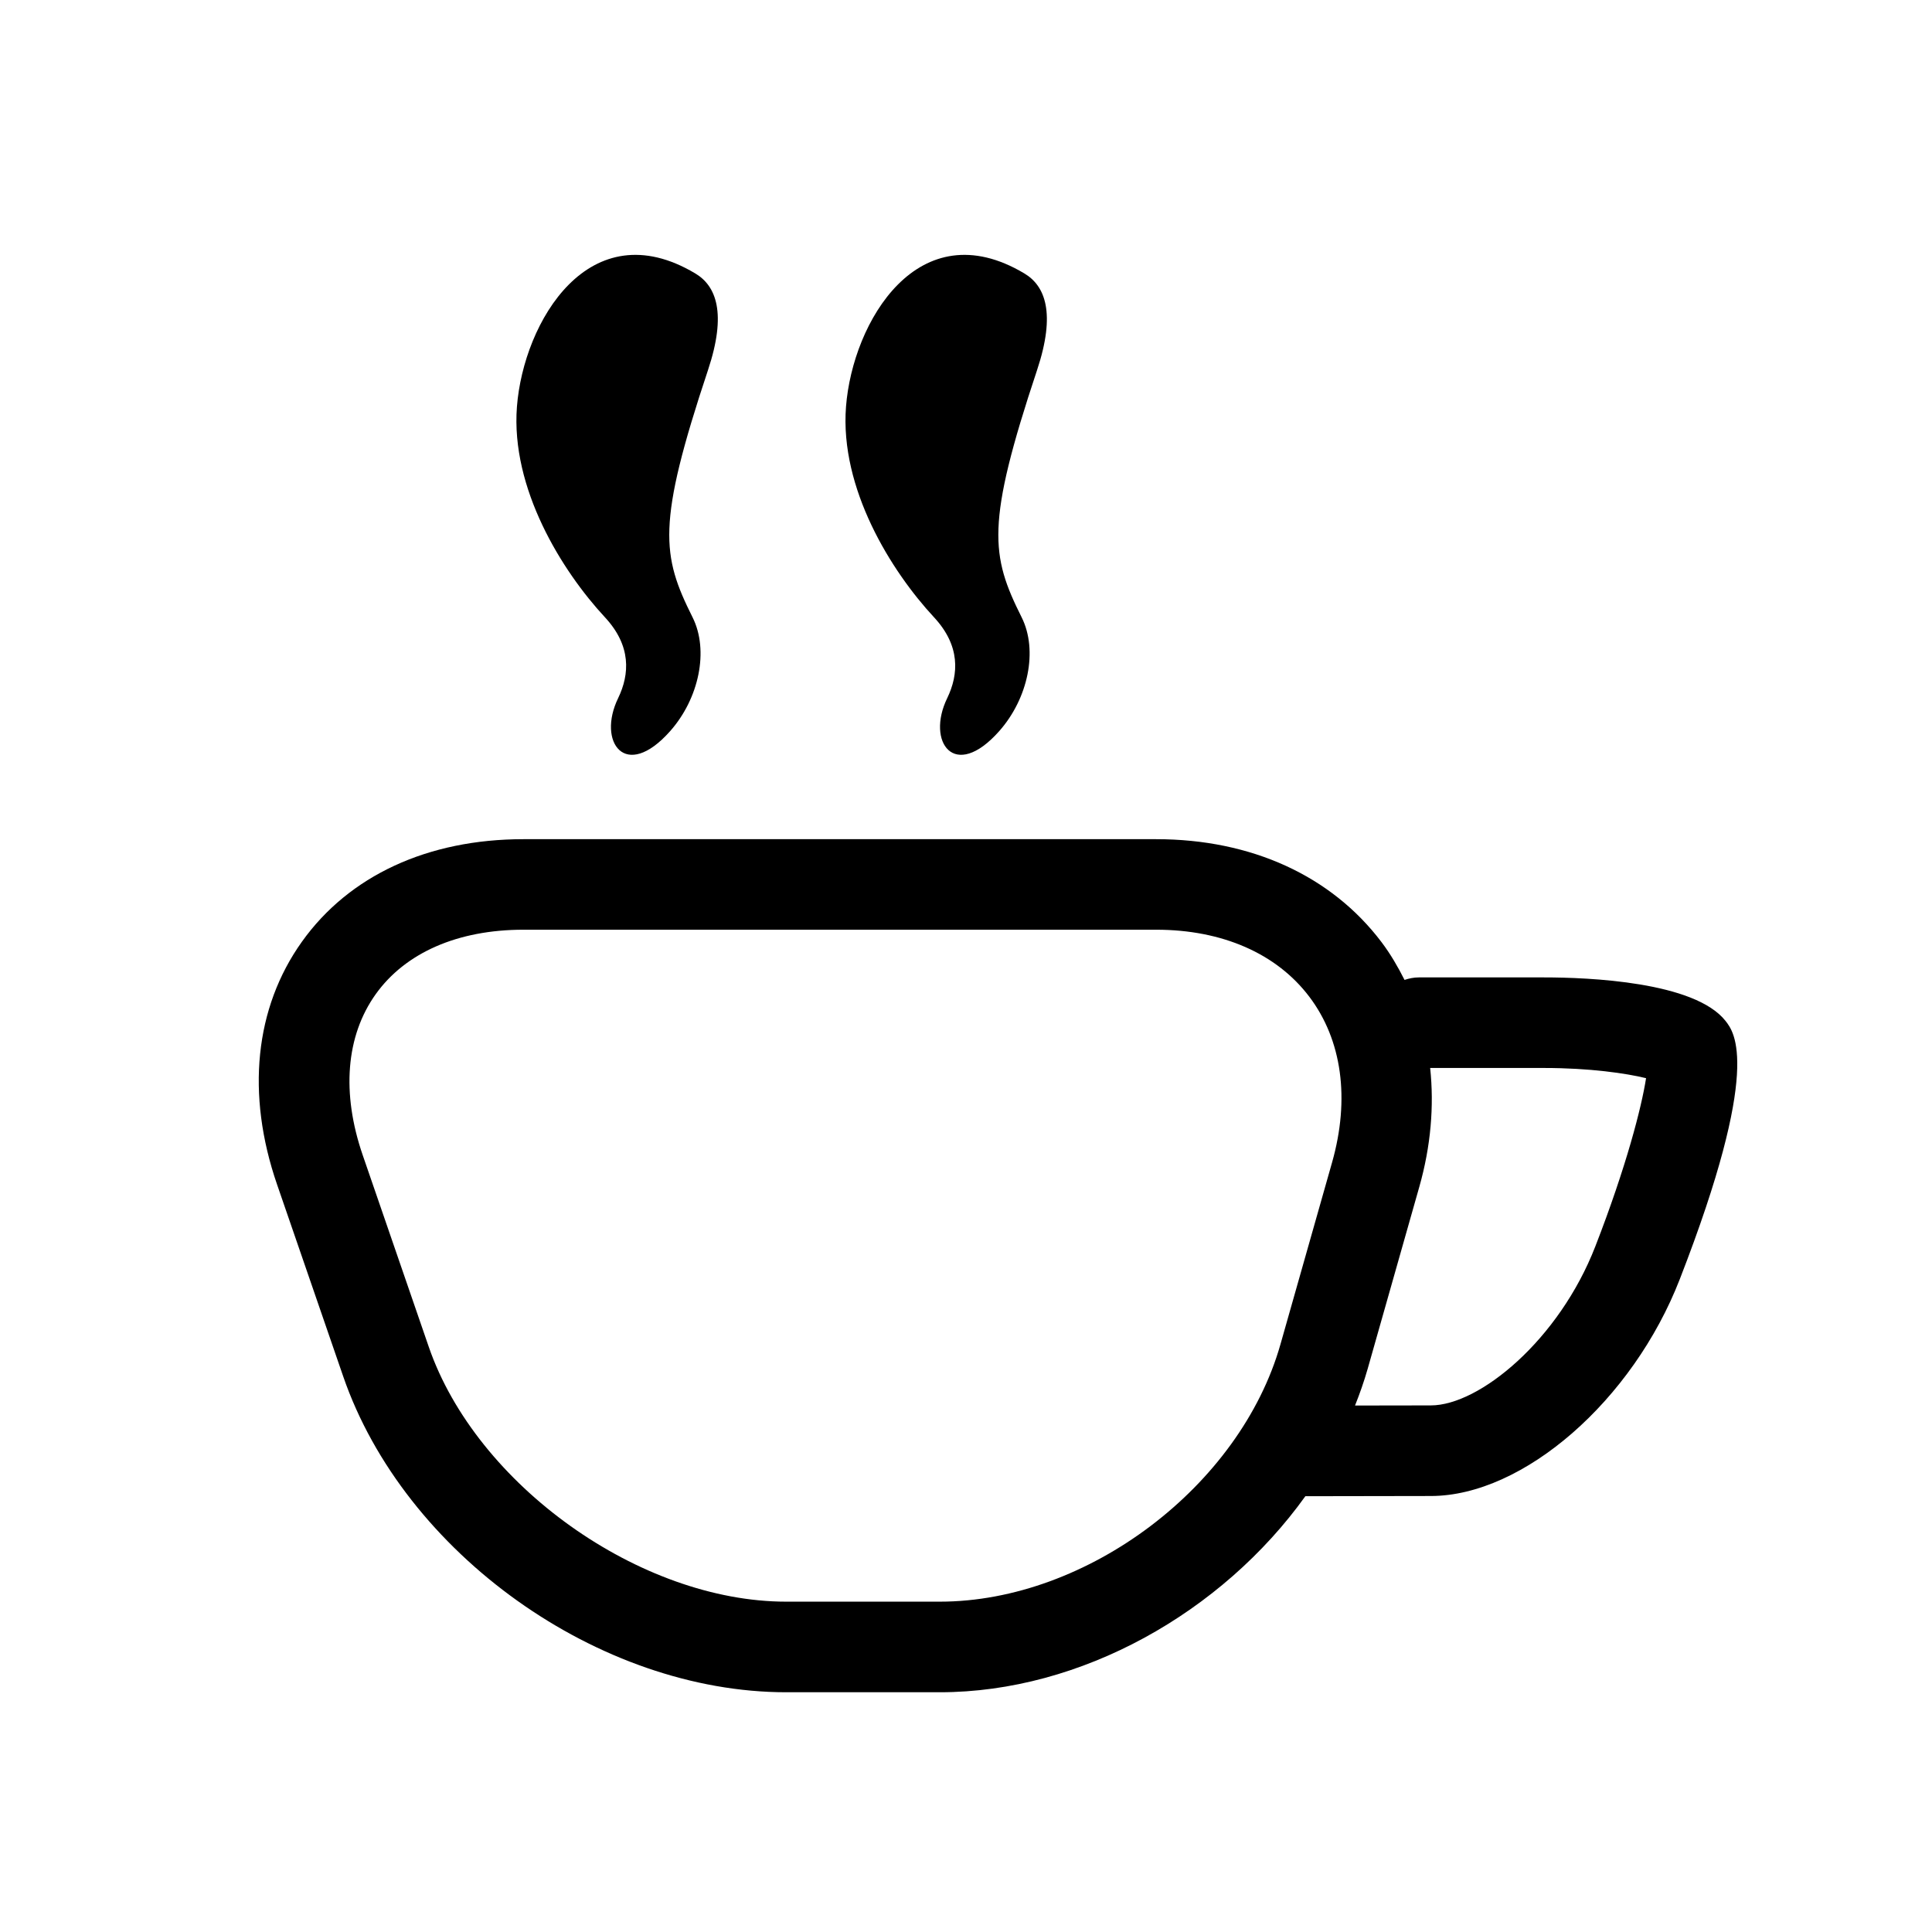
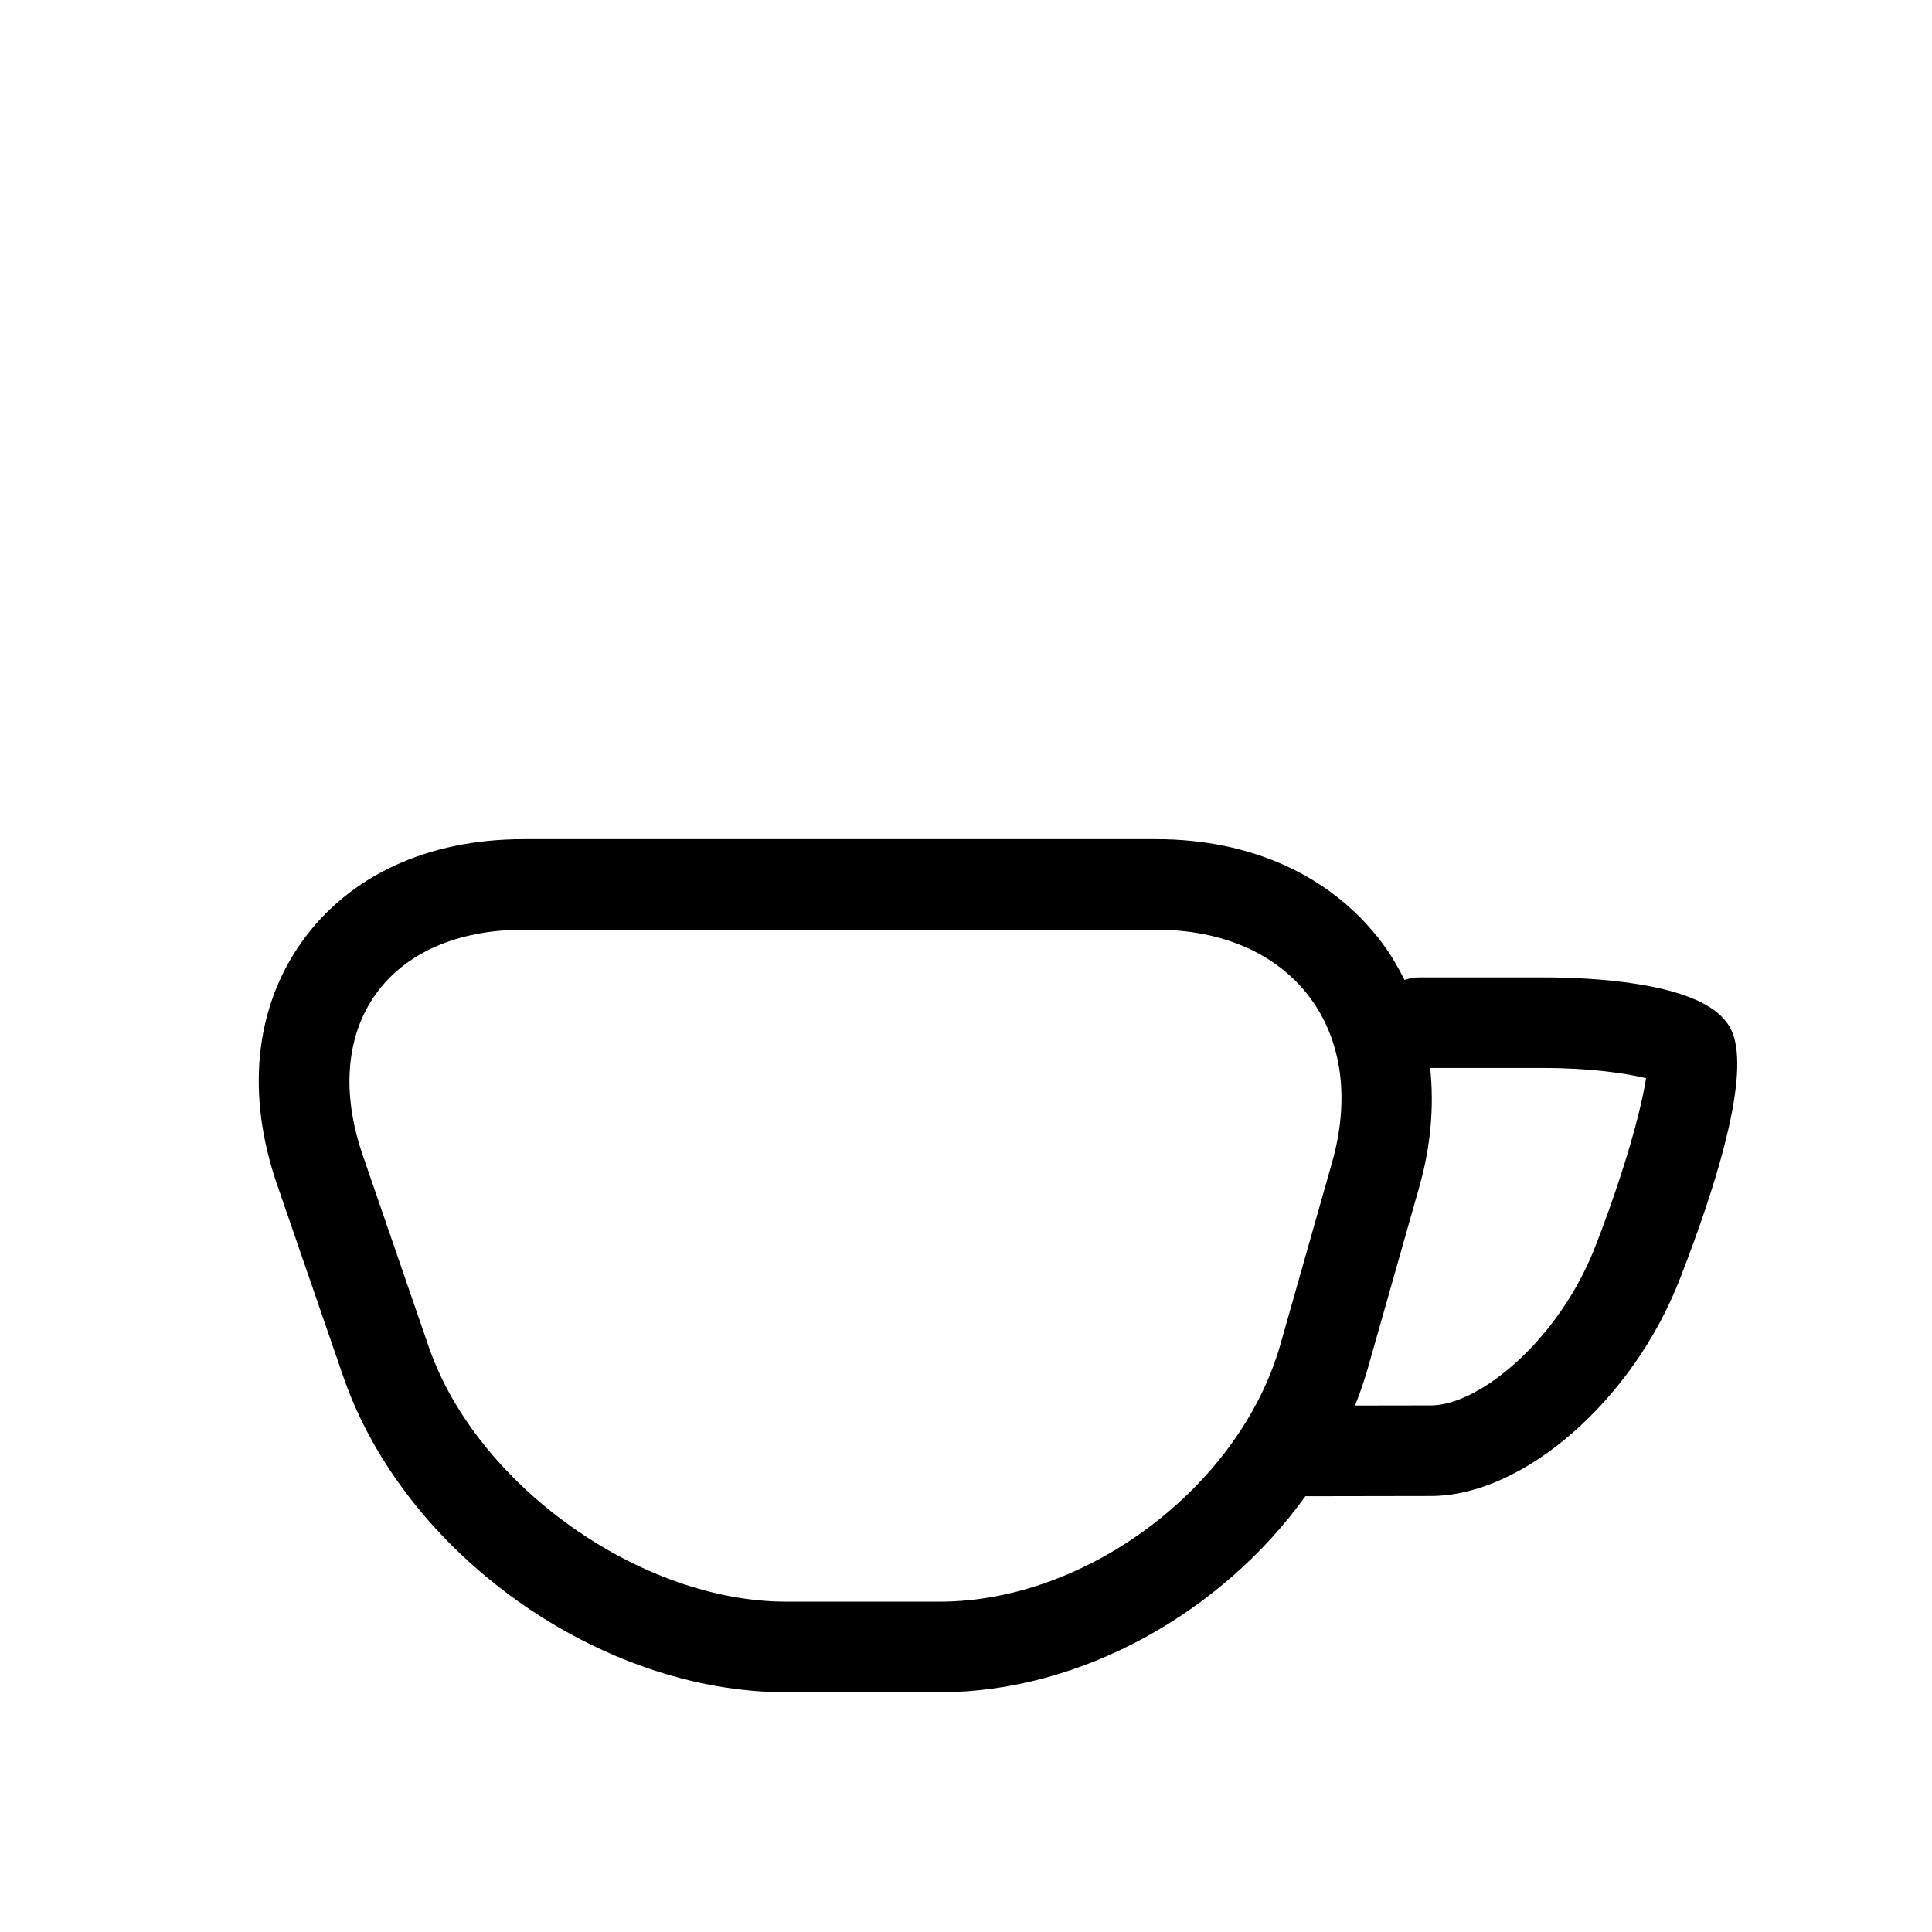
<svg xmlns="http://www.w3.org/2000/svg" version="1.1" id="Capa_1" x="0px" y="0px" width="64px" height="64px" viewBox="0 0 64 64" enable-background="new 0 0 64 64" xml:space="preserve">
  <g>
    <path d="M10.001,31.196c-1.563,2.191-1.855,5.049-0.822,8.045l2.189,6.351c2.021,5.869,8.469,10.466,14.676,10.466h5.088   c4.679,0,9.347-2.643,12.11-6.494l4.164-0.007c3.058-0.006,6.677-3.16,8.239-7.182c2.727-7.015,1.814-8.175,1.515-8.556   c-1.023-1.301-4.544-1.441-6.011-1.441H47c-0.166,0-0.323,0.033-0.473,0.083c-0.219-0.434-0.463-0.855-0.76-1.249   c-1.663-2.201-4.315-3.413-7.468-3.413H17.339C14.17,27.799,11.563,29.006,10.001,31.196z M45.305,45.347l1.708-6.019   c0.388-1.364,0.496-2.694,0.363-3.95h3.772c1.516,0,2.723,0.177,3.38,0.338c-0.147,0.952-0.654,2.932-1.681,5.573   c-1.204,3.1-3.838,5.265-5.447,5.267l-2.513,0.004C45.046,46.162,45.187,45.758,45.305,45.347z M12.443,32.938   c0.984-1.38,2.723-2.14,4.896-2.14H38.3c2.189,0,3.991,0.789,5.074,2.222c1.083,1.433,1.35,3.382,0.752,5.489l-1.708,6.019   c-1.334,4.703-6.398,8.529-11.287,8.529h-5.088c-4.841,0-10.263-3.866-11.84-8.442l-2.188-6.351   C11.308,36.21,11.459,34.318,12.443,32.938z" />
-     <path d="M23.032,9.058c-3.504-2.092-5.689,1.595-5.908,4.414c-0.209,2.709,1.49,5.441,2.916,6.977   c0.875,0.941,0.821,1.883,0.436,2.679c-0.702,1.446,0.235,2.77,1.723,1.092c0.957-1.08,1.293-2.672,0.743-3.771   c-1.024-2.048-1.194-3.072,0.512-8.192C24.081,10.373,23.724,9.47,23.032,9.058z" />
-     <path d="M33.933,9.058c-3.504-2.092-5.689,1.595-5.908,4.414c-0.209,2.709,1.49,5.441,2.916,6.977   c0.875,0.941,0.821,1.883,0.436,2.679c-0.702,1.446,0.235,2.77,1.723,1.092c0.957-1.08,1.293-2.672,0.743-3.771   c-1.024-2.048-1.194-3.072,0.512-8.192C34.981,10.373,34.624,9.47,33.933,9.058z" />
  </g>
</svg>